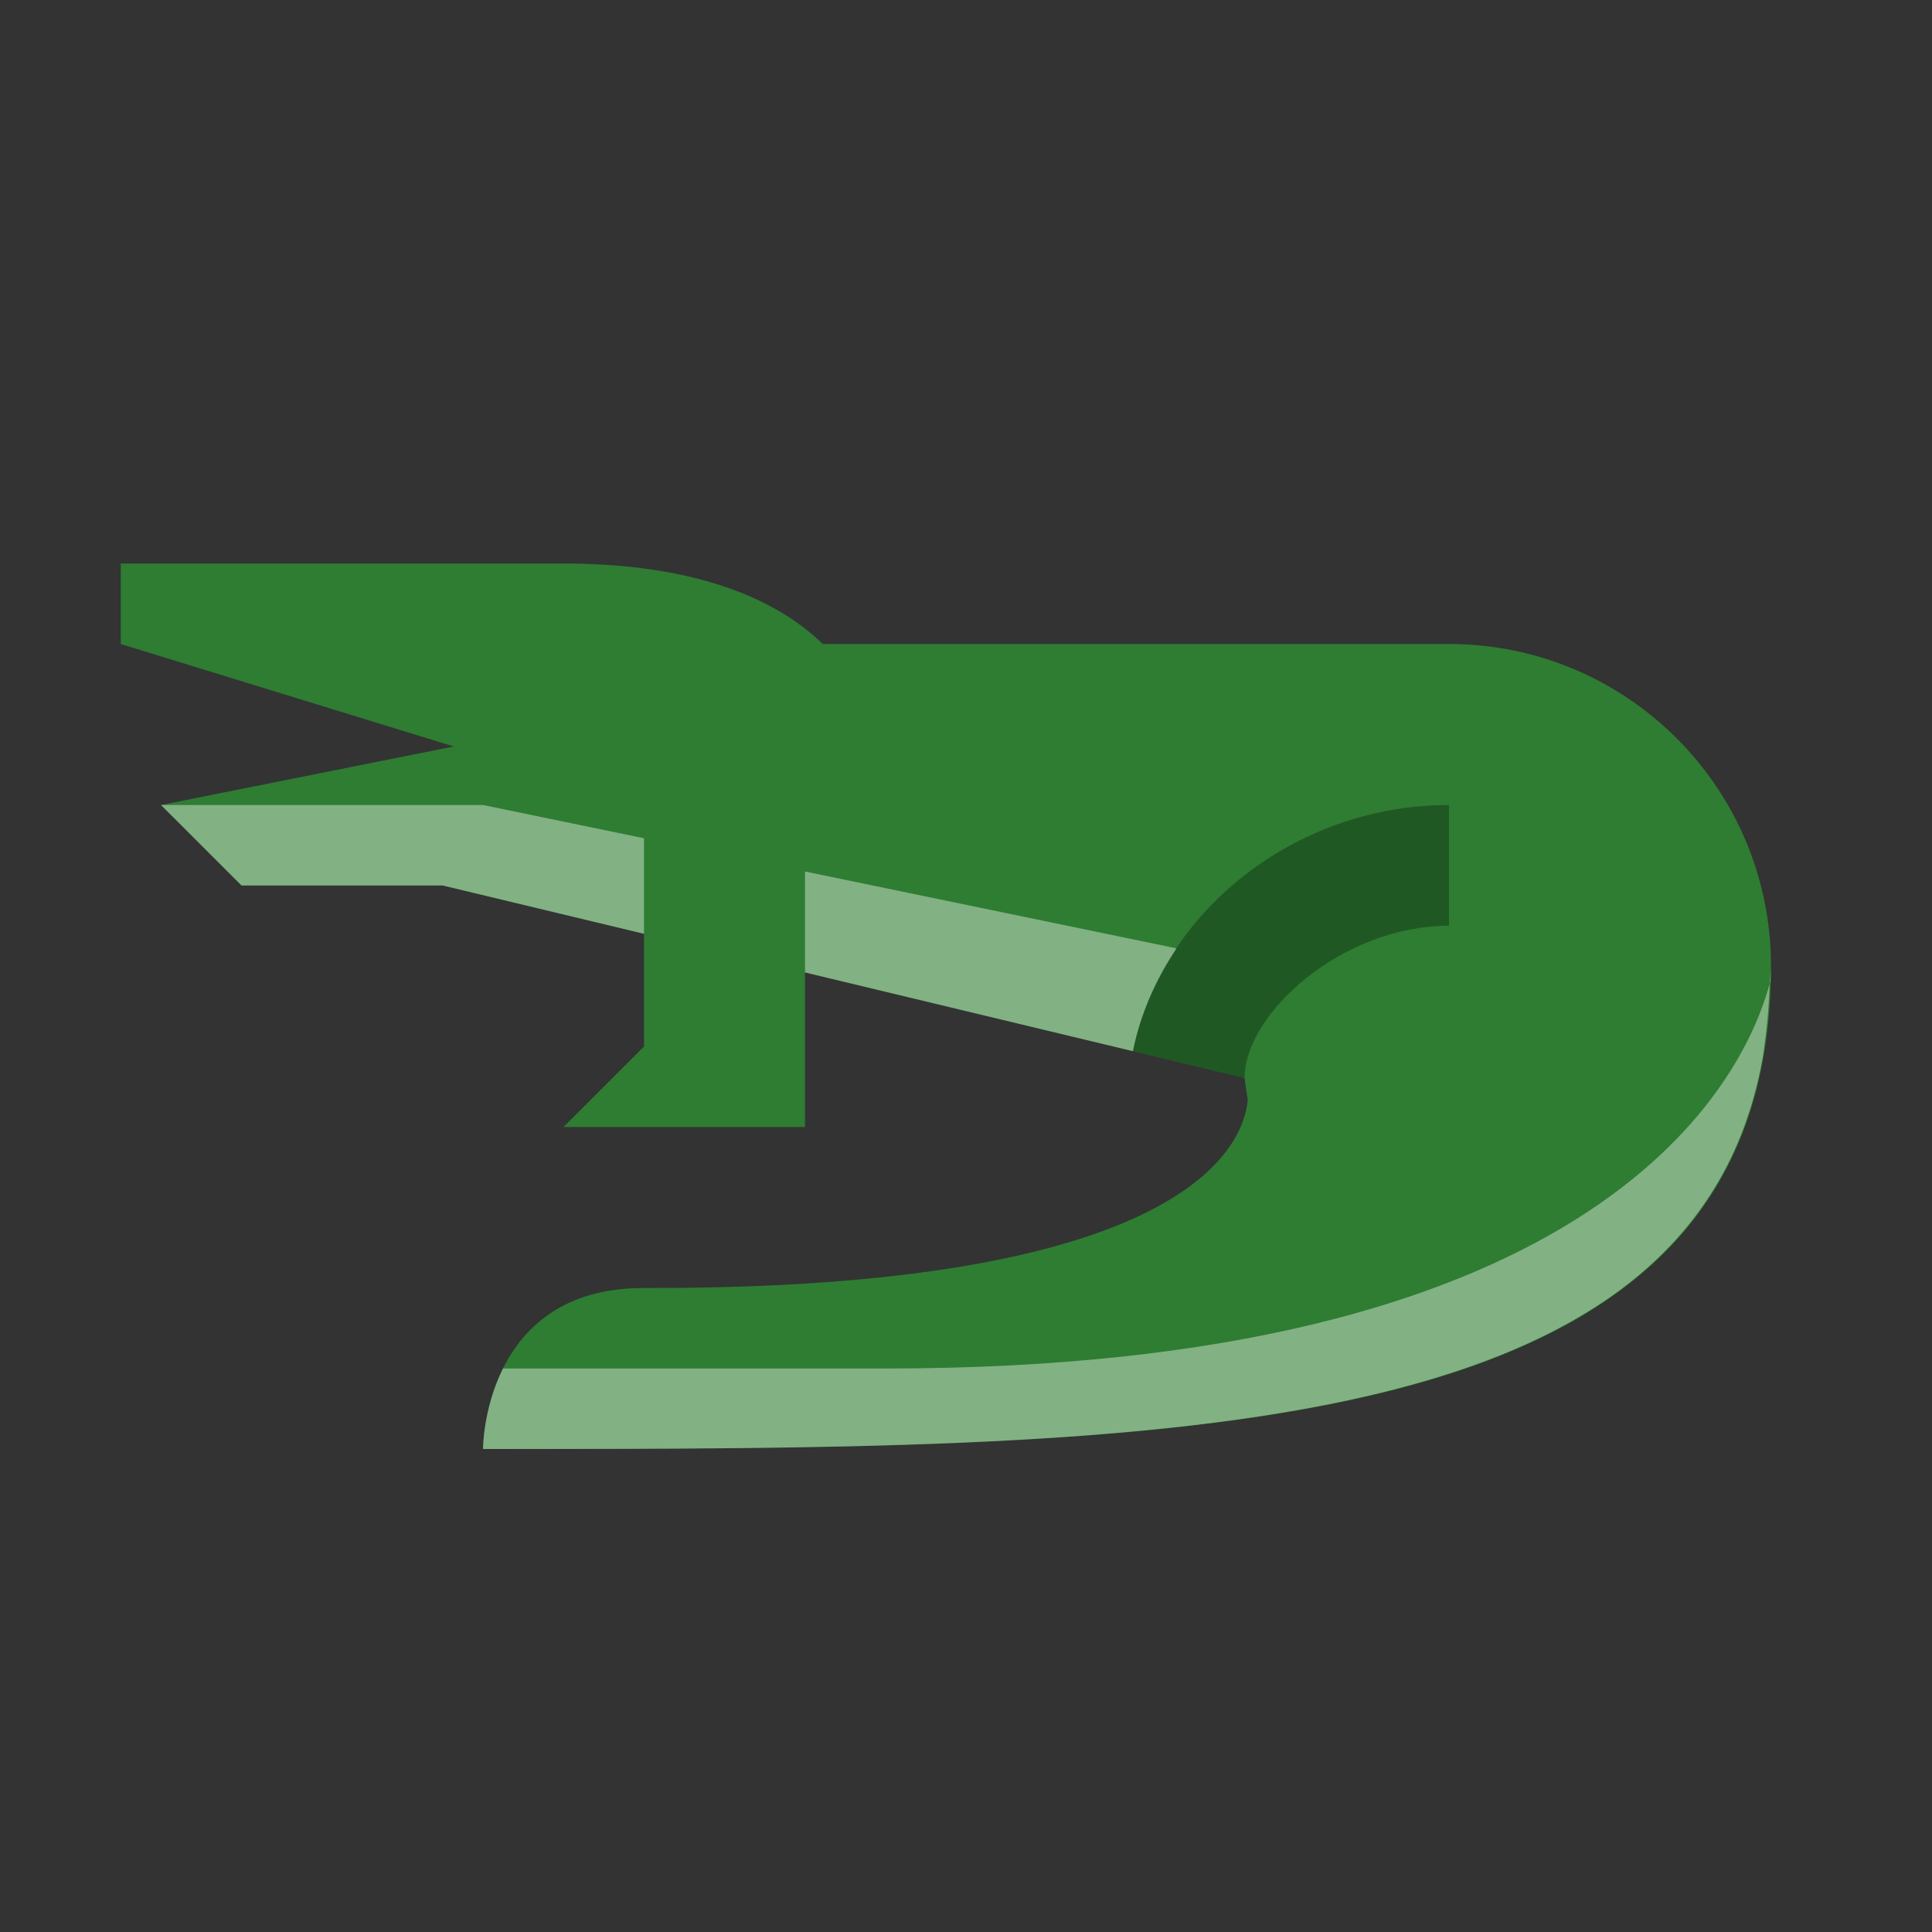
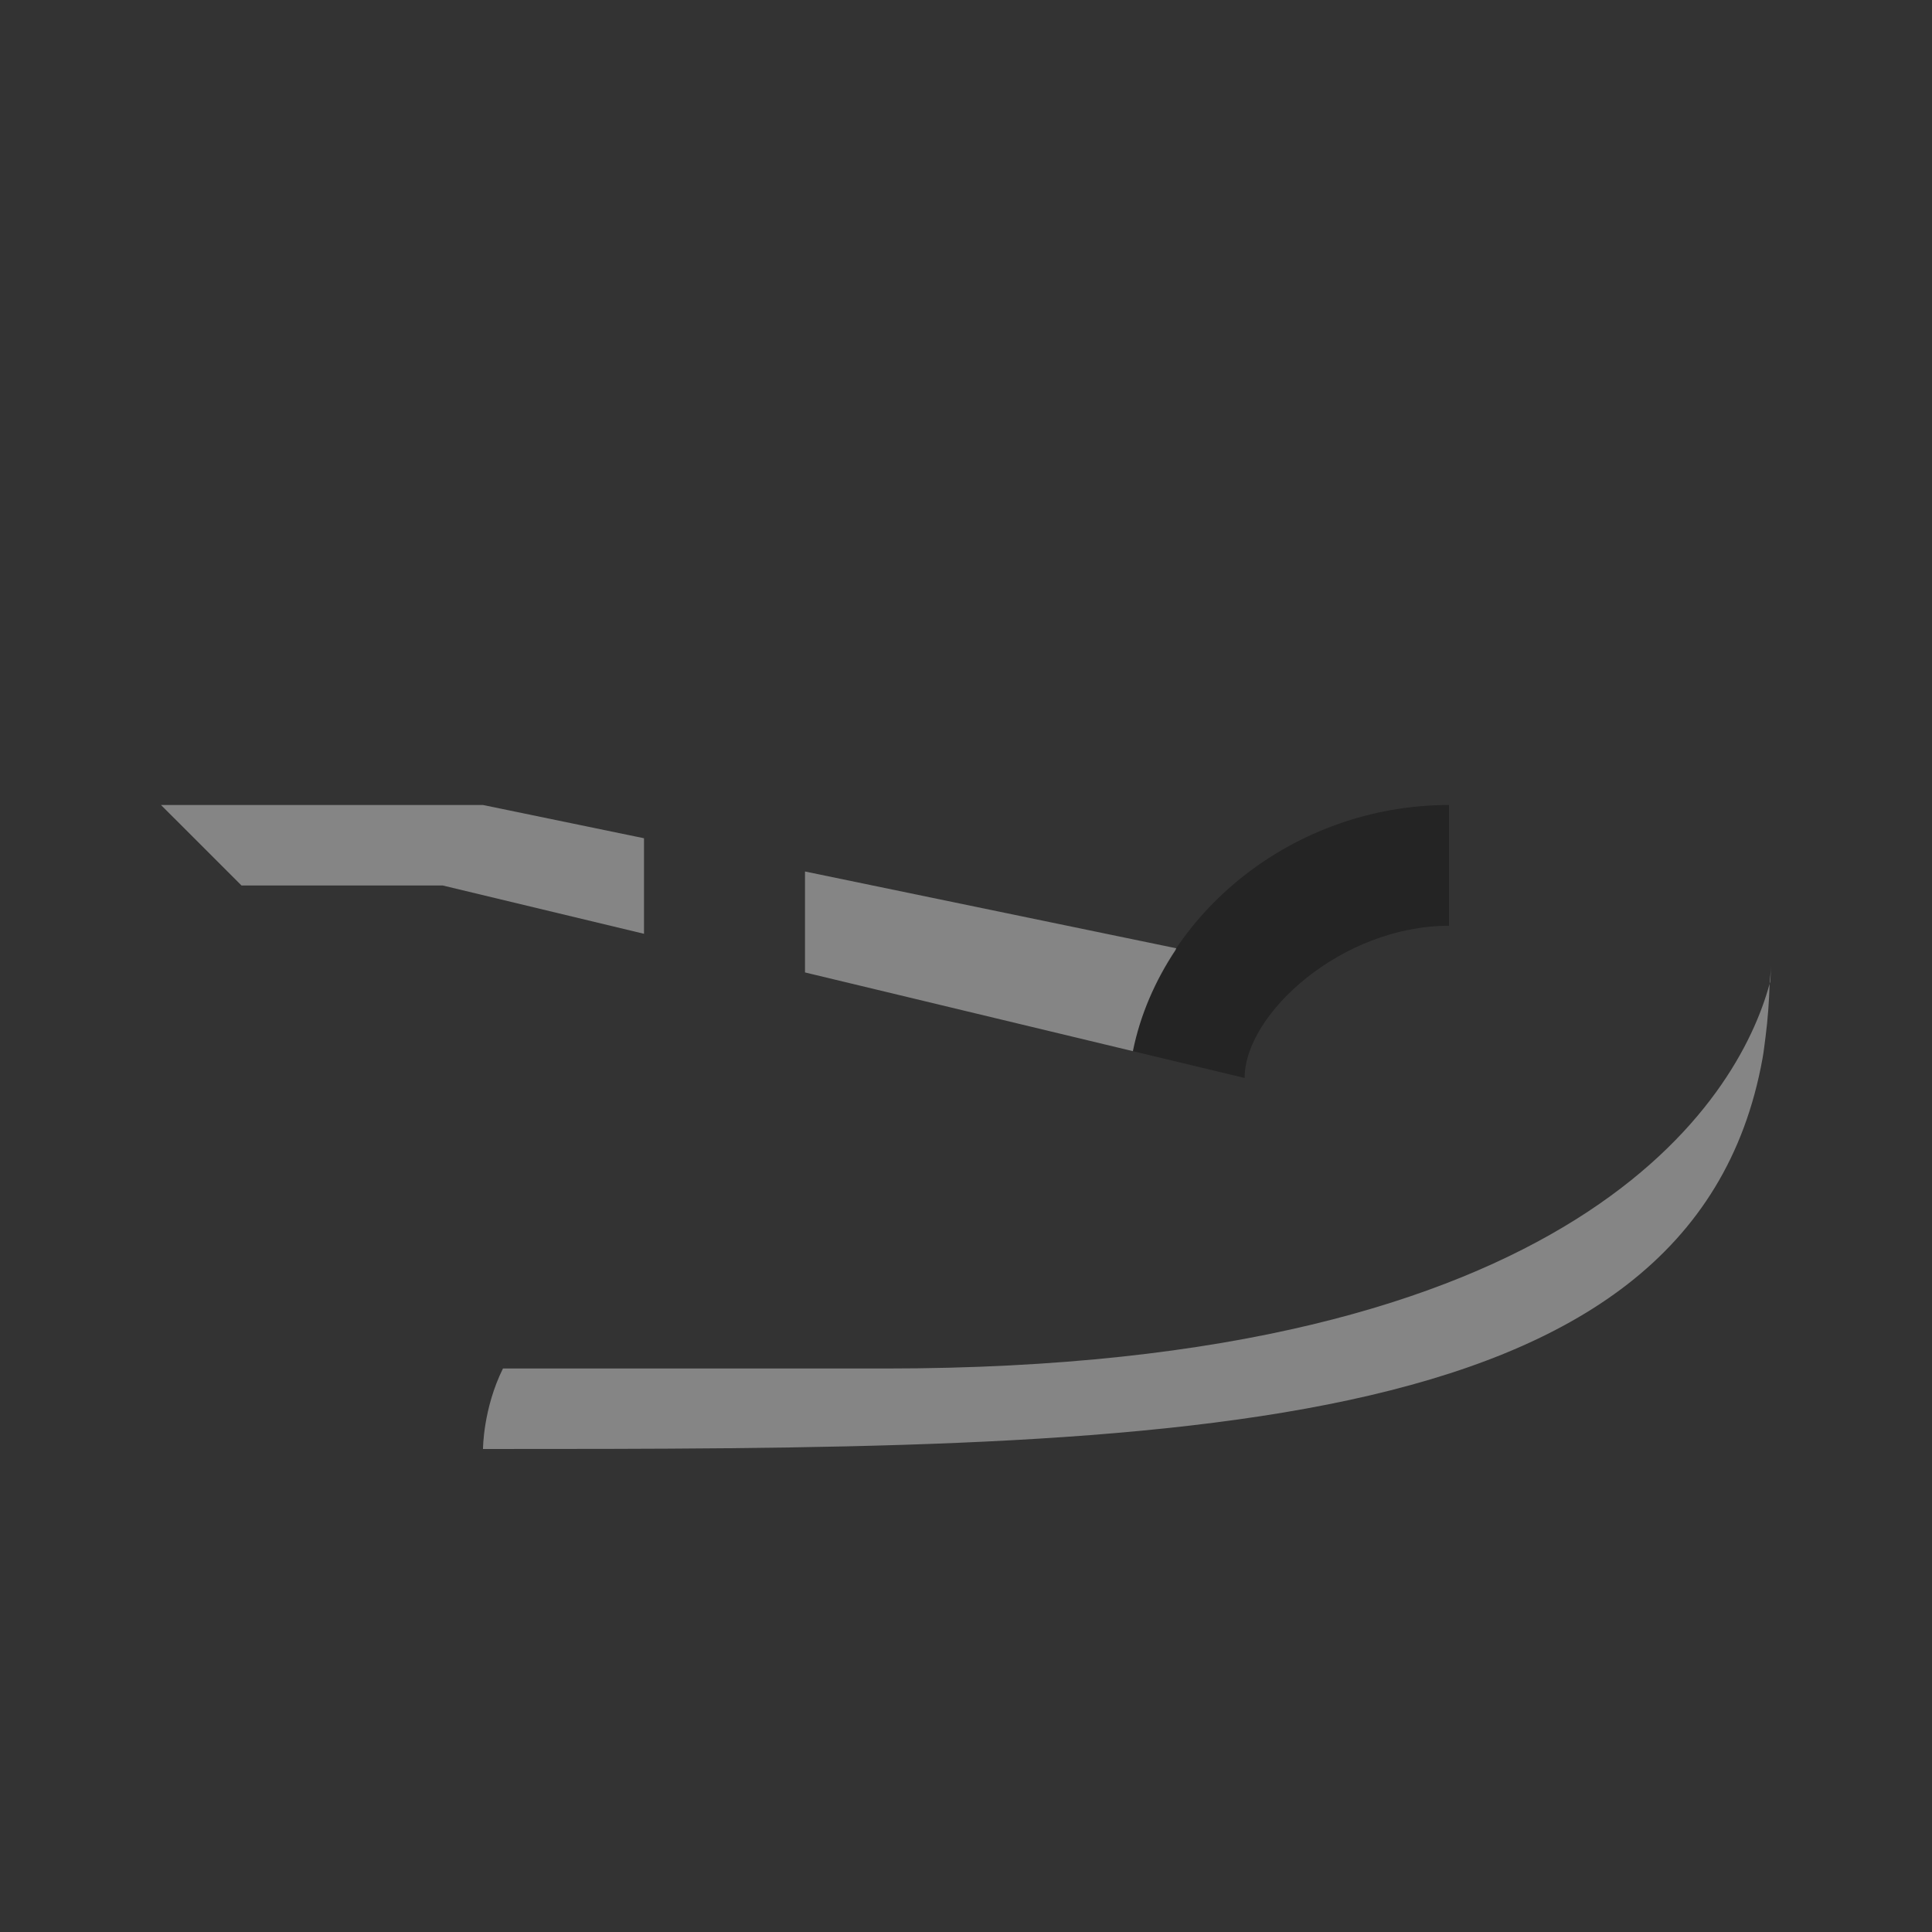
<svg xmlns="http://www.w3.org/2000/svg" width="800px" height="800px" viewBox="0 0 150 150" fill="none">
  <rect x="0" y="0" width="150" height="150" fill="#333333" stroke="none" />
-   <path d="M137.5 75C137.5 112.5 93.75 112.5 37.5 112.5C37.5 112.5 37.481 99.969 50 100C92.406 100.112 96.581 88.812 96.875 85.381C96.781 84.831 96.7 84.263 96.625 83.694L62.5 75.5V87.5H43.75L50 81.25V72.5L34.375 68.75H18.75L12.5 62.5L35.225 57.956L9.375 50V43.75H43.75C52.044 43.75 59.337 45.587 63.881 50H112.5C126.306 50 137.5 61.194 137.5 75Z" fill="#2E7D32" />
  <path opacity="0.3" d="M112.5 62.5V71.875C104.175 71.875 96.631 78.713 96.631 83.694L87.963 81.612C90.106 70.912 100.444 62.5 112.5 62.5Z" fill="#000000" />
  <path opacity="0.4" d="M50 72.5L34.375 68.75H18.75L12.5 62.5H37.5L50 65.081V72.5ZM62.5 67.662V75.5L87.956 81.612C88.525 78.794 89.688 76.15 91.269 73.763C91.281 73.725 91.325 73.625 91.325 73.625L62.5 67.662ZM137.5 75C137.5 75.487 137.413 75.9 137.394 76.375C137.406 76.325 137.425 76.263 137.444 76.213C137.456 75.806 137.5 75.419 137.5 75ZM137.081 80.463C137.25 79.156 137.35 77.787 137.394 76.375C134.963 85.338 122.588 106.25 68.75 106.25C61.325 106.25 39.05 106.25 39.05 106.25C37.5 109.375 37.5 112.5 37.5 112.5C89.869 112.5 131.356 112.463 136.838 82.2C136.944 81.638 137 81.044 137.081 80.463Z" fill="white" />
</svg>